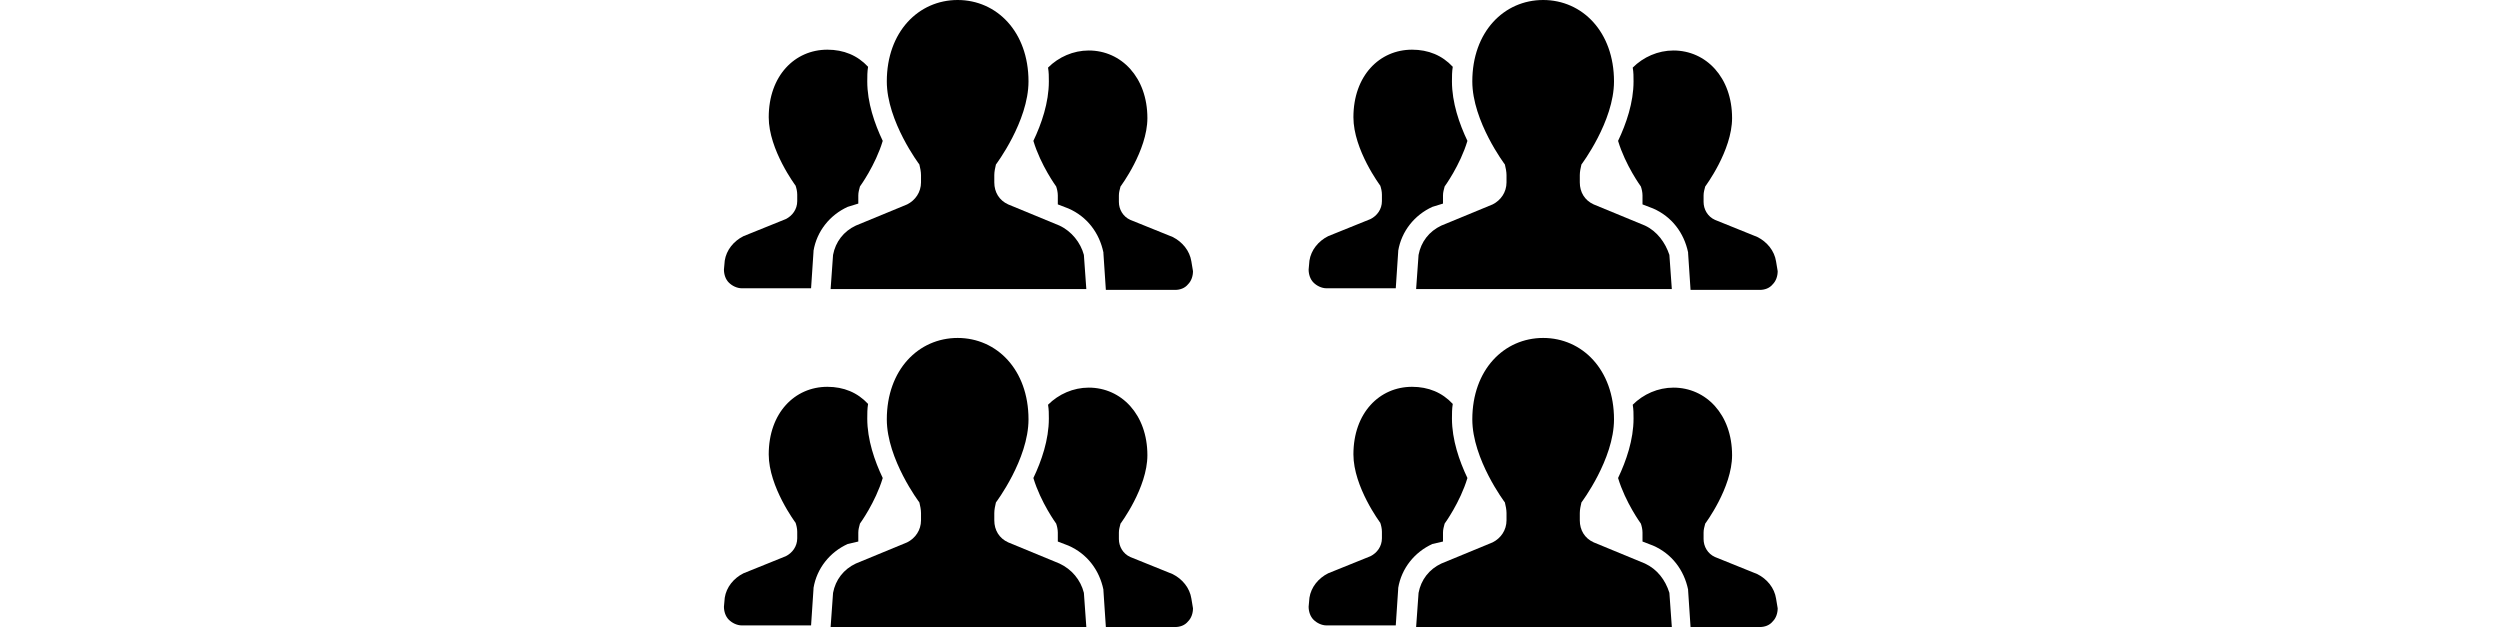
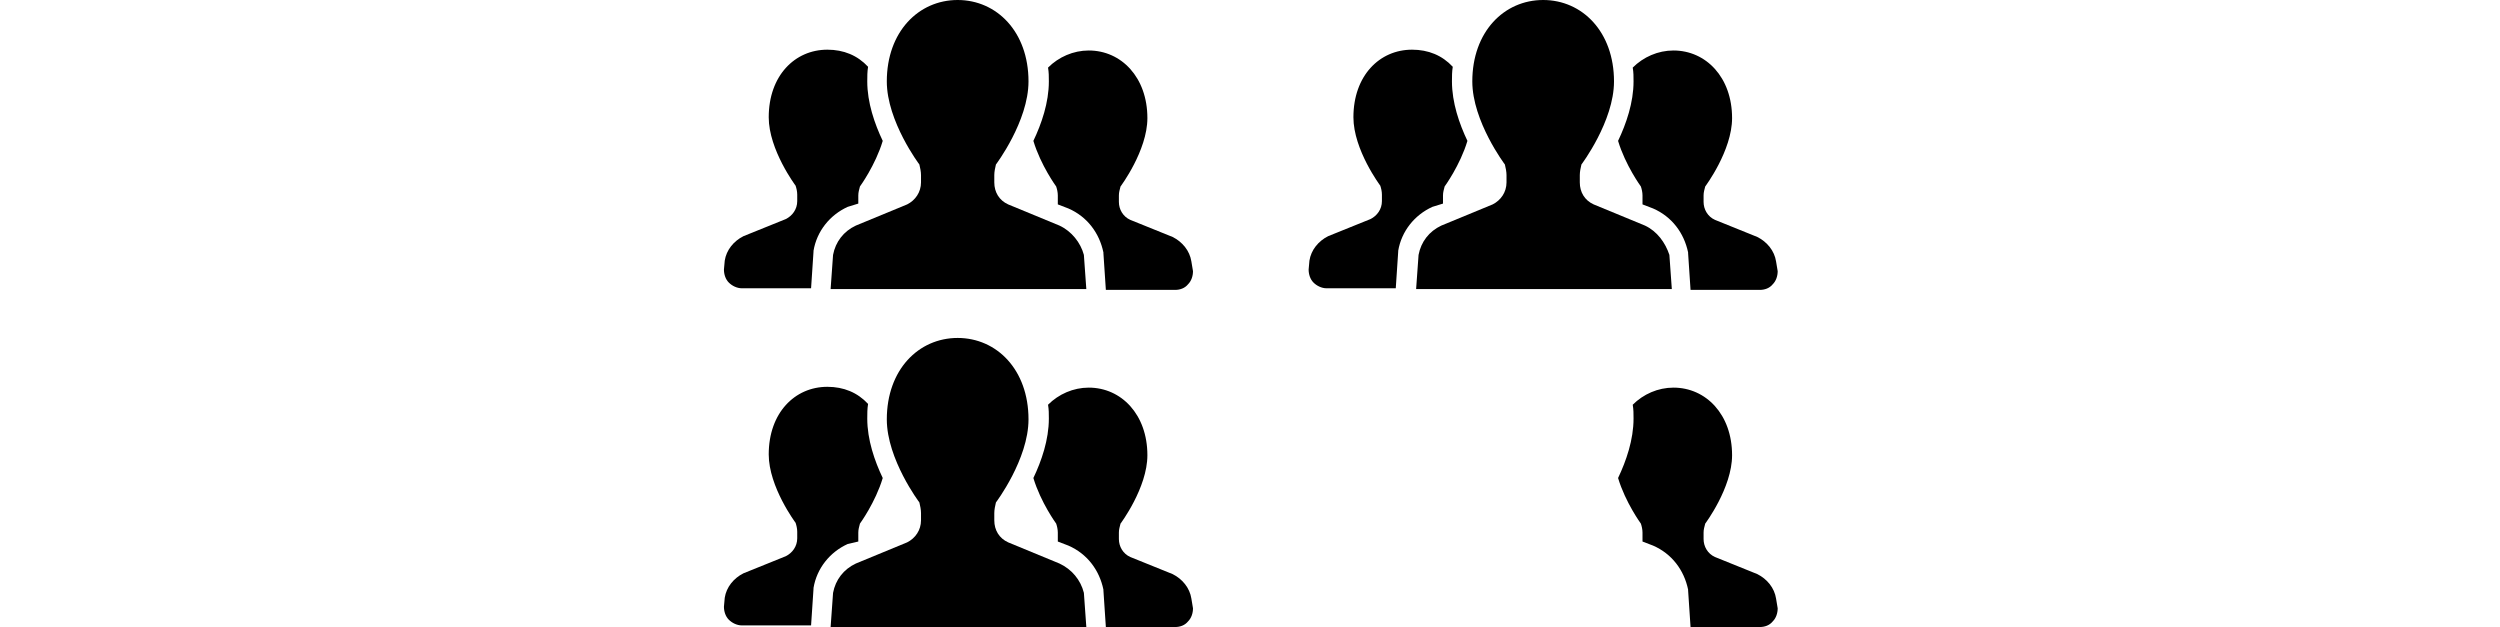
<svg xmlns="http://www.w3.org/2000/svg" version="1.1" id="レイヤー_1" x="0px" y="0px" viewBox="0 0 307 77" style="enable-background:new 0 0 307 77;" xml:space="preserve">
  <g>
    <path d="M105.4,25c0-0.1,0-0.2,0-0.3V24c0-0.4,0.1-0.7,0.2-1.1c0,0,1.9-2.6,2.8-5.6c-1-2.1-1.9-4.7-1.9-7.3c0-0.6,0-1.2,0.1-1.8   c-1.3-1.4-3-2.1-5-2.1c-4,0-7.2,3.2-7.2,8.3c0,4,3.3,8.4,3.3,8.4c0.1,0.3,0.2,0.7,0.2,1.1v0.8c0,1-0.6,1.8-1.4,2.2l-5.2,2.1   c-1.2,0.6-2.1,1.7-2.3,3l-0.1,1.1c0,0.6,0.2,1.2,0.6,1.6c0.4,0.4,1,0.7,1.6,0.7h8.5l0.3-4.5l0-0.1c0.4-2.4,2-4.4,4.2-5.4L105.4,25z   " />
-     <path d="M146.3,32.1c-0.2-1.3-1.1-2.4-2.3-3l-5.2-2.1c-0.9-0.4-1.4-1.3-1.4-2.2V24c0-0.4,0.1-0.7,0.2-1.1c0,0,3.3-4.4,3.3-8.4   c0-5-3.2-8.3-7.2-8.3c-1.9,0-3.7,0.8-5,2.1c0.1,0.6,0.1,1.1,0.1,1.7c0,2.6-0.9,5.2-1.9,7.3c0.9,3,2.8,5.6,2.8,5.6   c0.1,0.3,0.2,0.7,0.2,1.1v0.8c0,0.1,0,0.2,0,0.3l1.3,0.5c2.3,1,3.8,3,4.3,5.4l0,0.1l0.3,4.5h8.5c0.6,0,1.2-0.2,1.6-0.7   c0.4-0.4,0.6-1,0.6-1.6L146.3,32.1z" />
+     <path d="M146.3,32.1c-0.2-1.3-1.1-2.4-2.3-3l-5.2-2.1c-0.9-0.4-1.4-1.3-1.4-2.2V24c0-0.4,0.1-0.7,0.2-1.1c0,0,3.3-4.4,3.3-8.4   c0-5-3.2-8.3-7.2-8.3c-1.9,0-3.7,0.8-5,2.1c0.1,0.6,0.1,1.1,0.1,1.7c0,2.6-0.9,5.2-1.9,7.3c0.9,3,2.8,5.6,2.8,5.6   c0.1,0.3,0.2,0.7,0.2,1.1v0.8c0,0.1,0,0.2,0,0.3l1.3,0.5c2.3,1,3.8,3,4.3,5.4l0,0.1l0.3,4.5h8.5c0.6,0,1.2-0.2,1.6-0.7   c0.4-0.4,0.6-1,0.6-1.6L146.3,32.1" />
    <path d="M130.1,27.7l-6.3-2.6c-1.1-0.5-1.7-1.5-1.7-2.7v-0.9c0-0.4,0.1-0.9,0.2-1.3c0,0,4-5.3,4-10.2c0-6.1-3.9-10-8.7-10   c-4.8,0-8.7,3.9-8.7,10c0,4.9,4,10.2,4,10.2c0.1,0.4,0.2,0.9,0.2,1.3v0.9c0,1.2-0.7,2.2-1.7,2.7l-6.3,2.6c-1.5,0.7-2.5,2-2.8,3.6   l-0.3,4.2h15.7h15.7l-0.3-4.2C132.7,29.8,131.6,28.4,130.1,27.7z" />
    <path d="M177.2,25c0-0.1,0-0.2,0-0.3V24c0-0.4,0.1-0.7,0.2-1.1c0,0,1.9-2.6,2.8-5.6c-1-2.1-1.9-4.7-1.9-7.3c0-0.6,0-1.2,0.1-1.8   c-1.3-1.4-3-2.1-5-2.1c-4,0-7.2,3.2-7.2,8.3c0,4,3.3,8.4,3.3,8.4c0.1,0.3,0.2,0.7,0.2,1.1v0.8c0,1-0.6,1.8-1.4,2.2l-5.2,2.1   c-1.2,0.6-2.1,1.7-2.3,3l-0.1,1.1c0,0.6,0.2,1.2,0.6,1.6c0.4,0.4,1,0.7,1.6,0.7h8.5l0.3-4.5l0-0.1c0.4-2.4,2-4.4,4.2-5.4L177.2,25z   " />
    <path d="M218.1,32.1c-0.2-1.3-1.1-2.4-2.3-3l-5.2-2.1c-0.9-0.4-1.4-1.3-1.4-2.2V24c0-0.4,0.1-0.7,0.2-1.1c0,0,3.3-4.4,3.3-8.4   c0-5-3.2-8.3-7.2-8.3c-1.9,0-3.7,0.8-5,2.1c0.1,0.6,0.1,1.1,0.1,1.7c0,2.6-0.9,5.2-1.9,7.3c0.9,3,2.8,5.6,2.8,5.6   c0.1,0.3,0.2,0.7,0.2,1.1v0.8c0,0.1,0,0.2,0,0.3l1.3,0.5c2.3,1,3.8,3,4.3,5.4l0,0.1l0.3,4.5h8.5c0.6,0,1.2-0.2,1.6-0.7   c0.4-0.4,0.6-1,0.6-1.6L218.1,32.1z" />
    <path d="M202,27.7l-6.3-2.6c-1.1-0.5-1.7-1.5-1.7-2.7v-0.9c0-0.4,0.1-0.9,0.2-1.3c0,0,4-5.3,4-10.2c0-6.1-3.9-10-8.7-10   c-4.8,0-8.7,3.9-8.7,10c0,4.9,4,10.2,4,10.2c0.1,0.4,0.2,0.9,0.2,1.3v0.9c0,1.2-0.7,2.2-1.7,2.7l-6.3,2.6c-1.5,0.7-2.5,2-2.8,3.6   l-0.3,4.2h15.7h15.7l-0.3-4.2C204.5,29.8,203.5,28.4,202,27.7z" />
    <path d="M105.4,66.5c0-0.1,0-0.2,0-0.3v-0.8c0-0.4,0.1-0.7,0.2-1.1c0,0,1.9-2.6,2.8-5.6c-1-2.1-1.9-4.7-1.9-7.3   c0-0.6,0-1.2,0.1-1.8c-1.3-1.4-3-2.1-5-2.1c-4,0-7.2,3.2-7.2,8.3c0,4,3.3,8.4,3.3,8.4c0.1,0.3,0.2,0.7,0.2,1.1v0.8   c0,1-0.6,1.8-1.4,2.2l-5.2,2.1c-1.2,0.6-2.1,1.7-2.3,3l-0.1,1.1c0,0.6,0.2,1.2,0.6,1.6c0.4,0.4,1,0.7,1.6,0.7h8.5l0.3-4.5l0-0.1   c0.4-2.4,2-4.4,4.2-5.4L105.4,66.5z" />
    <path d="M146.3,73.5c-0.2-1.3-1.1-2.4-2.3-3l-5.2-2.1c-0.9-0.4-1.4-1.3-1.4-2.2v-0.8c0-0.4,0.1-0.7,0.2-1.1c0,0,3.3-4.4,3.3-8.4   c0-5-3.2-8.3-7.2-8.3c-1.9,0-3.7,0.8-5,2.1c0.1,0.6,0.1,1.1,0.1,1.7c0,2.6-0.9,5.2-1.9,7.3c0.9,3,2.8,5.6,2.8,5.6   c0.1,0.3,0.2,0.7,0.2,1.1v0.8c0,0.1,0,0.2,0,0.3l1.3,0.5c2.3,1,3.8,3,4.3,5.4l0,0.1l0.3,4.5h8.5c0.6,0,1.2-0.2,1.6-0.7   c0.4-0.4,0.6-1,0.6-1.6L146.3,73.5z" />
    <path d="M130.1,69.2l-6.3-2.6c-1.1-0.5-1.7-1.5-1.7-2.7V63c0-0.4,0.1-0.9,0.2-1.3c0,0,4-5.3,4-10.2c0-6.1-3.9-10-8.7-10   c-4.8,0-8.7,3.9-8.7,10c0,4.9,4,10.2,4,10.2c0.1,0.4,0.2,0.9,0.2,1.3v0.9c0,1.2-0.7,2.2-1.7,2.7l-6.3,2.6c-1.5,0.7-2.5,2-2.8,3.6   l-0.3,4.2h15.7h15.7l-0.3-4.2C132.7,71.2,131.6,69.9,130.1,69.2z" />
-     <path d="M177.2,66.5c0-0.1,0-0.2,0-0.3v-0.8c0-0.4,0.1-0.7,0.2-1.1c0,0,1.9-2.6,2.8-5.6c-1-2.1-1.9-4.7-1.9-7.3   c0-0.6,0-1.2,0.1-1.8c-1.3-1.4-3-2.1-5-2.1c-4,0-7.2,3.2-7.2,8.3c0,4,3.3,8.4,3.3,8.4c0.1,0.3,0.2,0.7,0.2,1.1v0.8   c0,1-0.6,1.8-1.4,2.2l-5.2,2.1c-1.2,0.6-2.1,1.7-2.3,3l-0.1,1.1c0,0.6,0.2,1.2,0.6,1.6c0.4,0.4,1,0.7,1.6,0.7h8.5l0.3-4.5l0-0.1   c0.4-2.4,2-4.4,4.2-5.4L177.2,66.5z" />
    <path d="M218.1,73.5c-0.2-1.3-1.1-2.4-2.3-3l-5.2-2.1c-0.9-0.4-1.4-1.3-1.4-2.2v-0.8c0-0.4,0.1-0.7,0.2-1.1c0,0,3.3-4.4,3.3-8.4   c0-5-3.2-8.3-7.2-8.3c-1.9,0-3.7,0.8-5,2.1c0.1,0.6,0.1,1.1,0.1,1.7c0,2.6-0.9,5.2-1.9,7.3c0.9,3,2.8,5.6,2.8,5.6   c0.1,0.3,0.2,0.7,0.2,1.1v0.8c0,0.1,0,0.2,0,0.3l1.3,0.5c2.3,1,3.8,3,4.3,5.4l0,0.1l0.3,4.5h8.5c0.6,0,1.2-0.2,1.6-0.7   c0.4-0.4,0.6-1,0.6-1.6L218.1,73.5z" />
-     <path d="M202,69.2l-6.3-2.6c-1.1-0.5-1.7-1.5-1.7-2.7V63c0-0.4,0.1-0.9,0.2-1.3c0,0,4-5.3,4-10.2c0-6.1-3.9-10-8.7-10   c-4.8,0-8.7,3.9-8.7,10c0,4.9,4,10.2,4,10.2c0.1,0.4,0.2,0.9,0.2,1.3v0.9c0,1.2-0.7,2.2-1.7,2.7l-6.3,2.6c-1.5,0.7-2.5,2-2.8,3.6   l-0.3,4.2h15.7h15.7l-0.3-4.2C204.5,71.2,203.5,69.9,202,69.2z" />
  </g>
</svg>